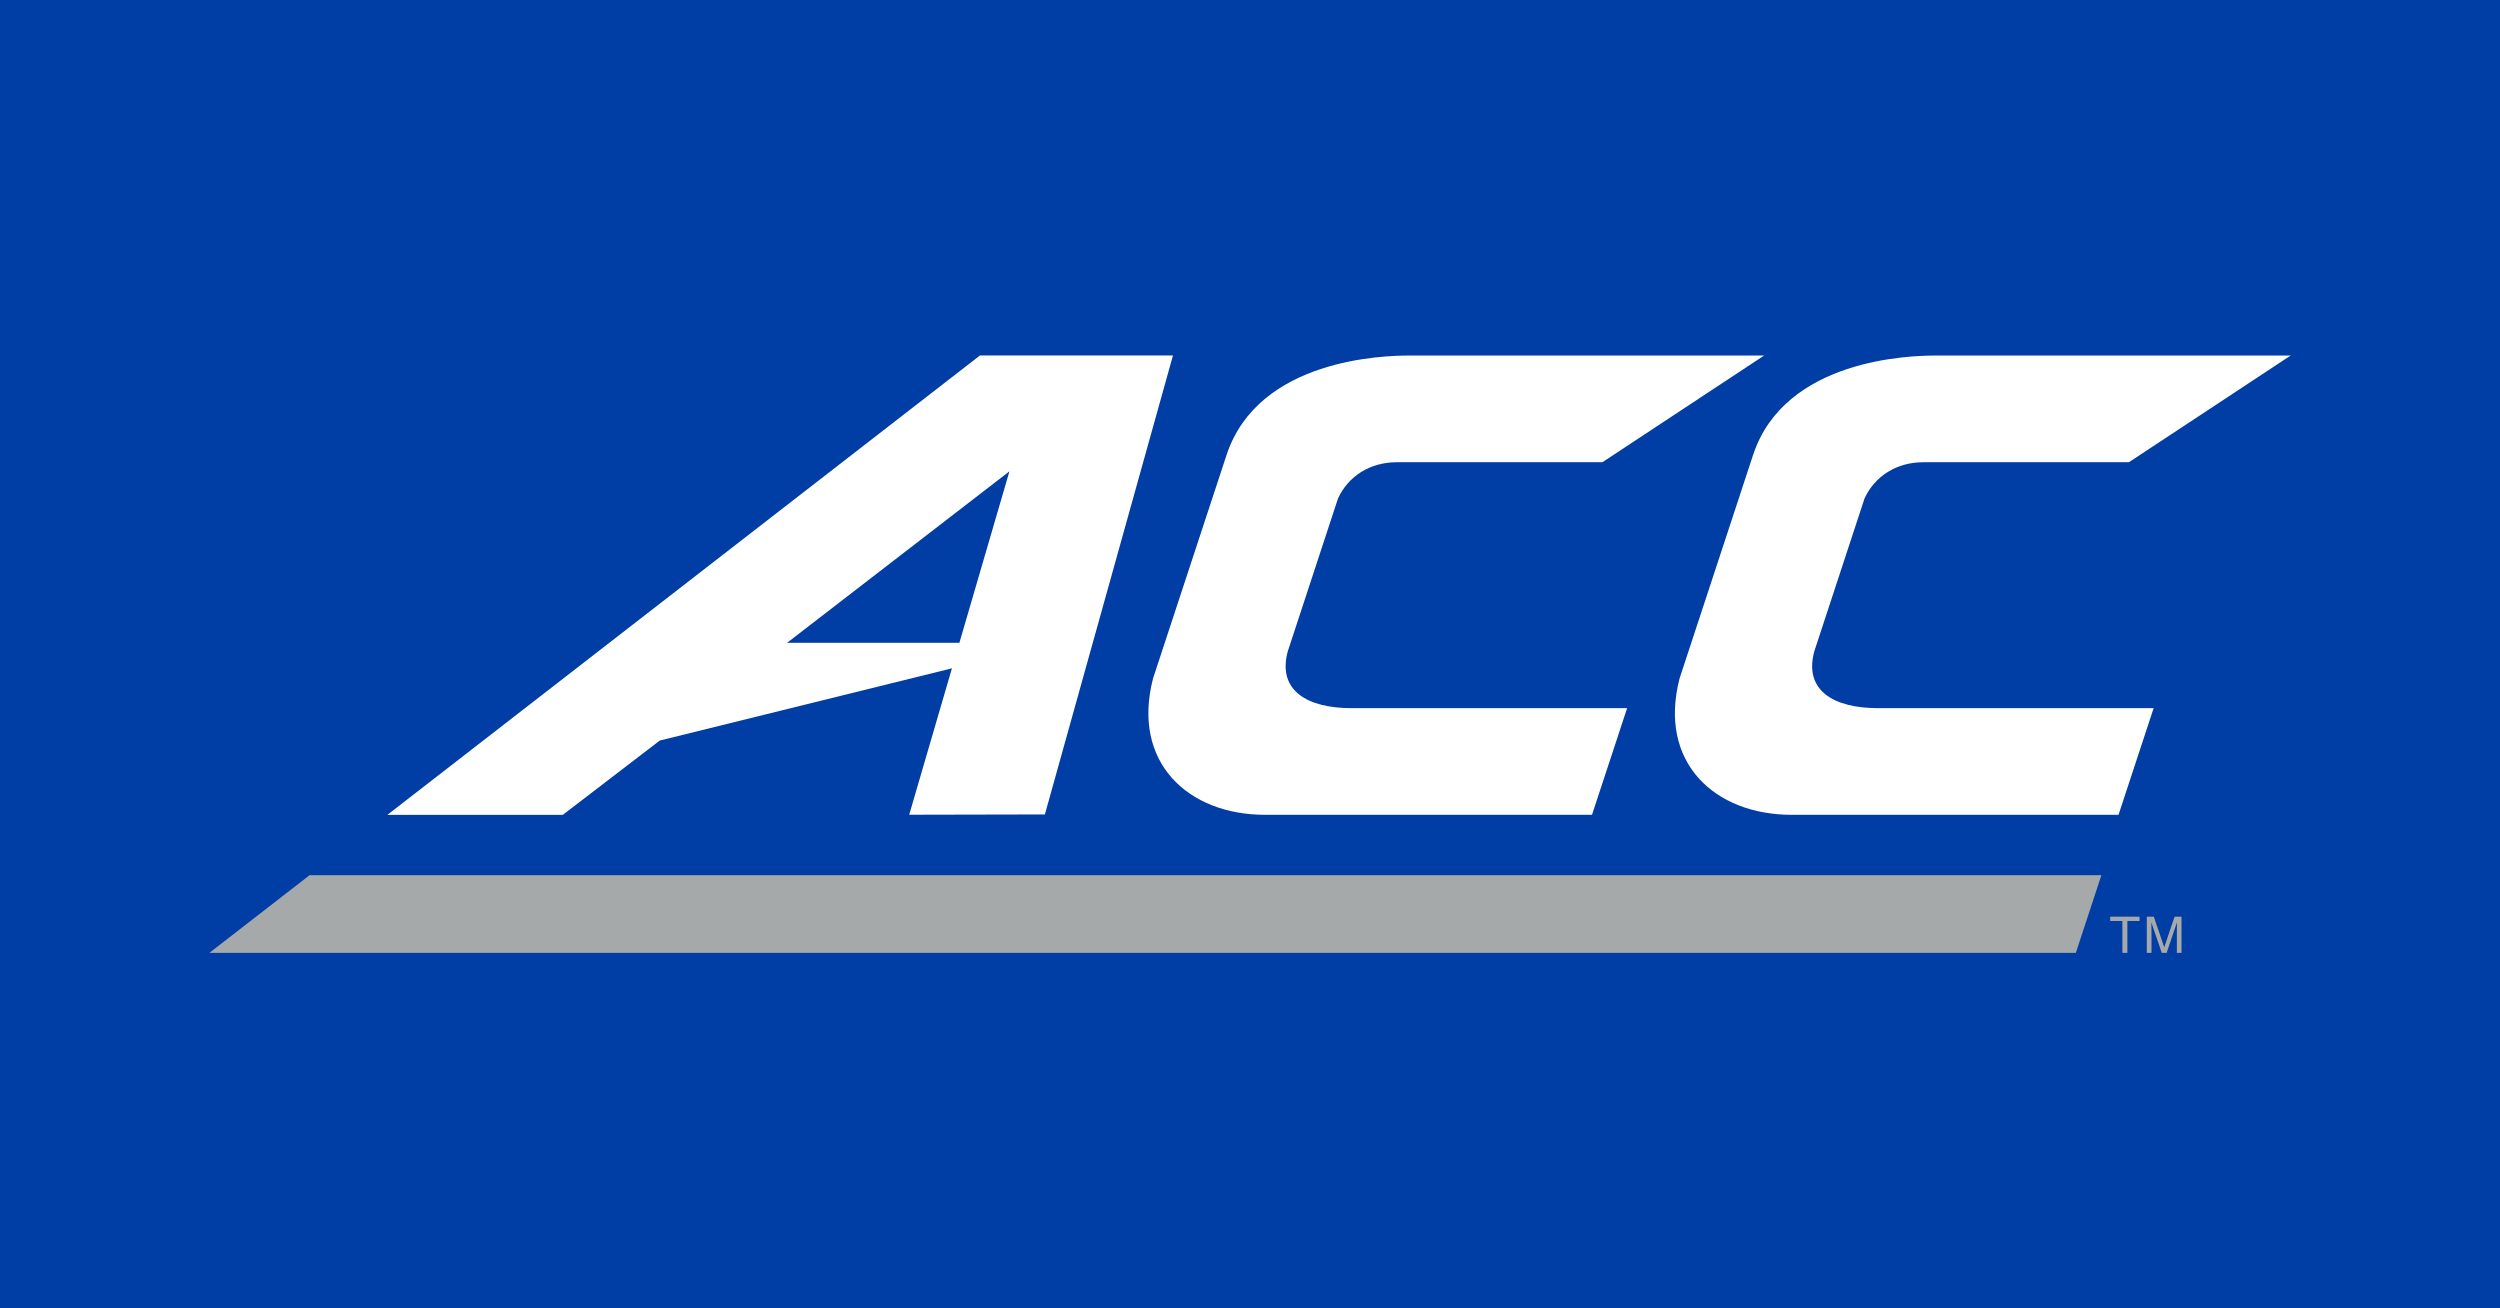
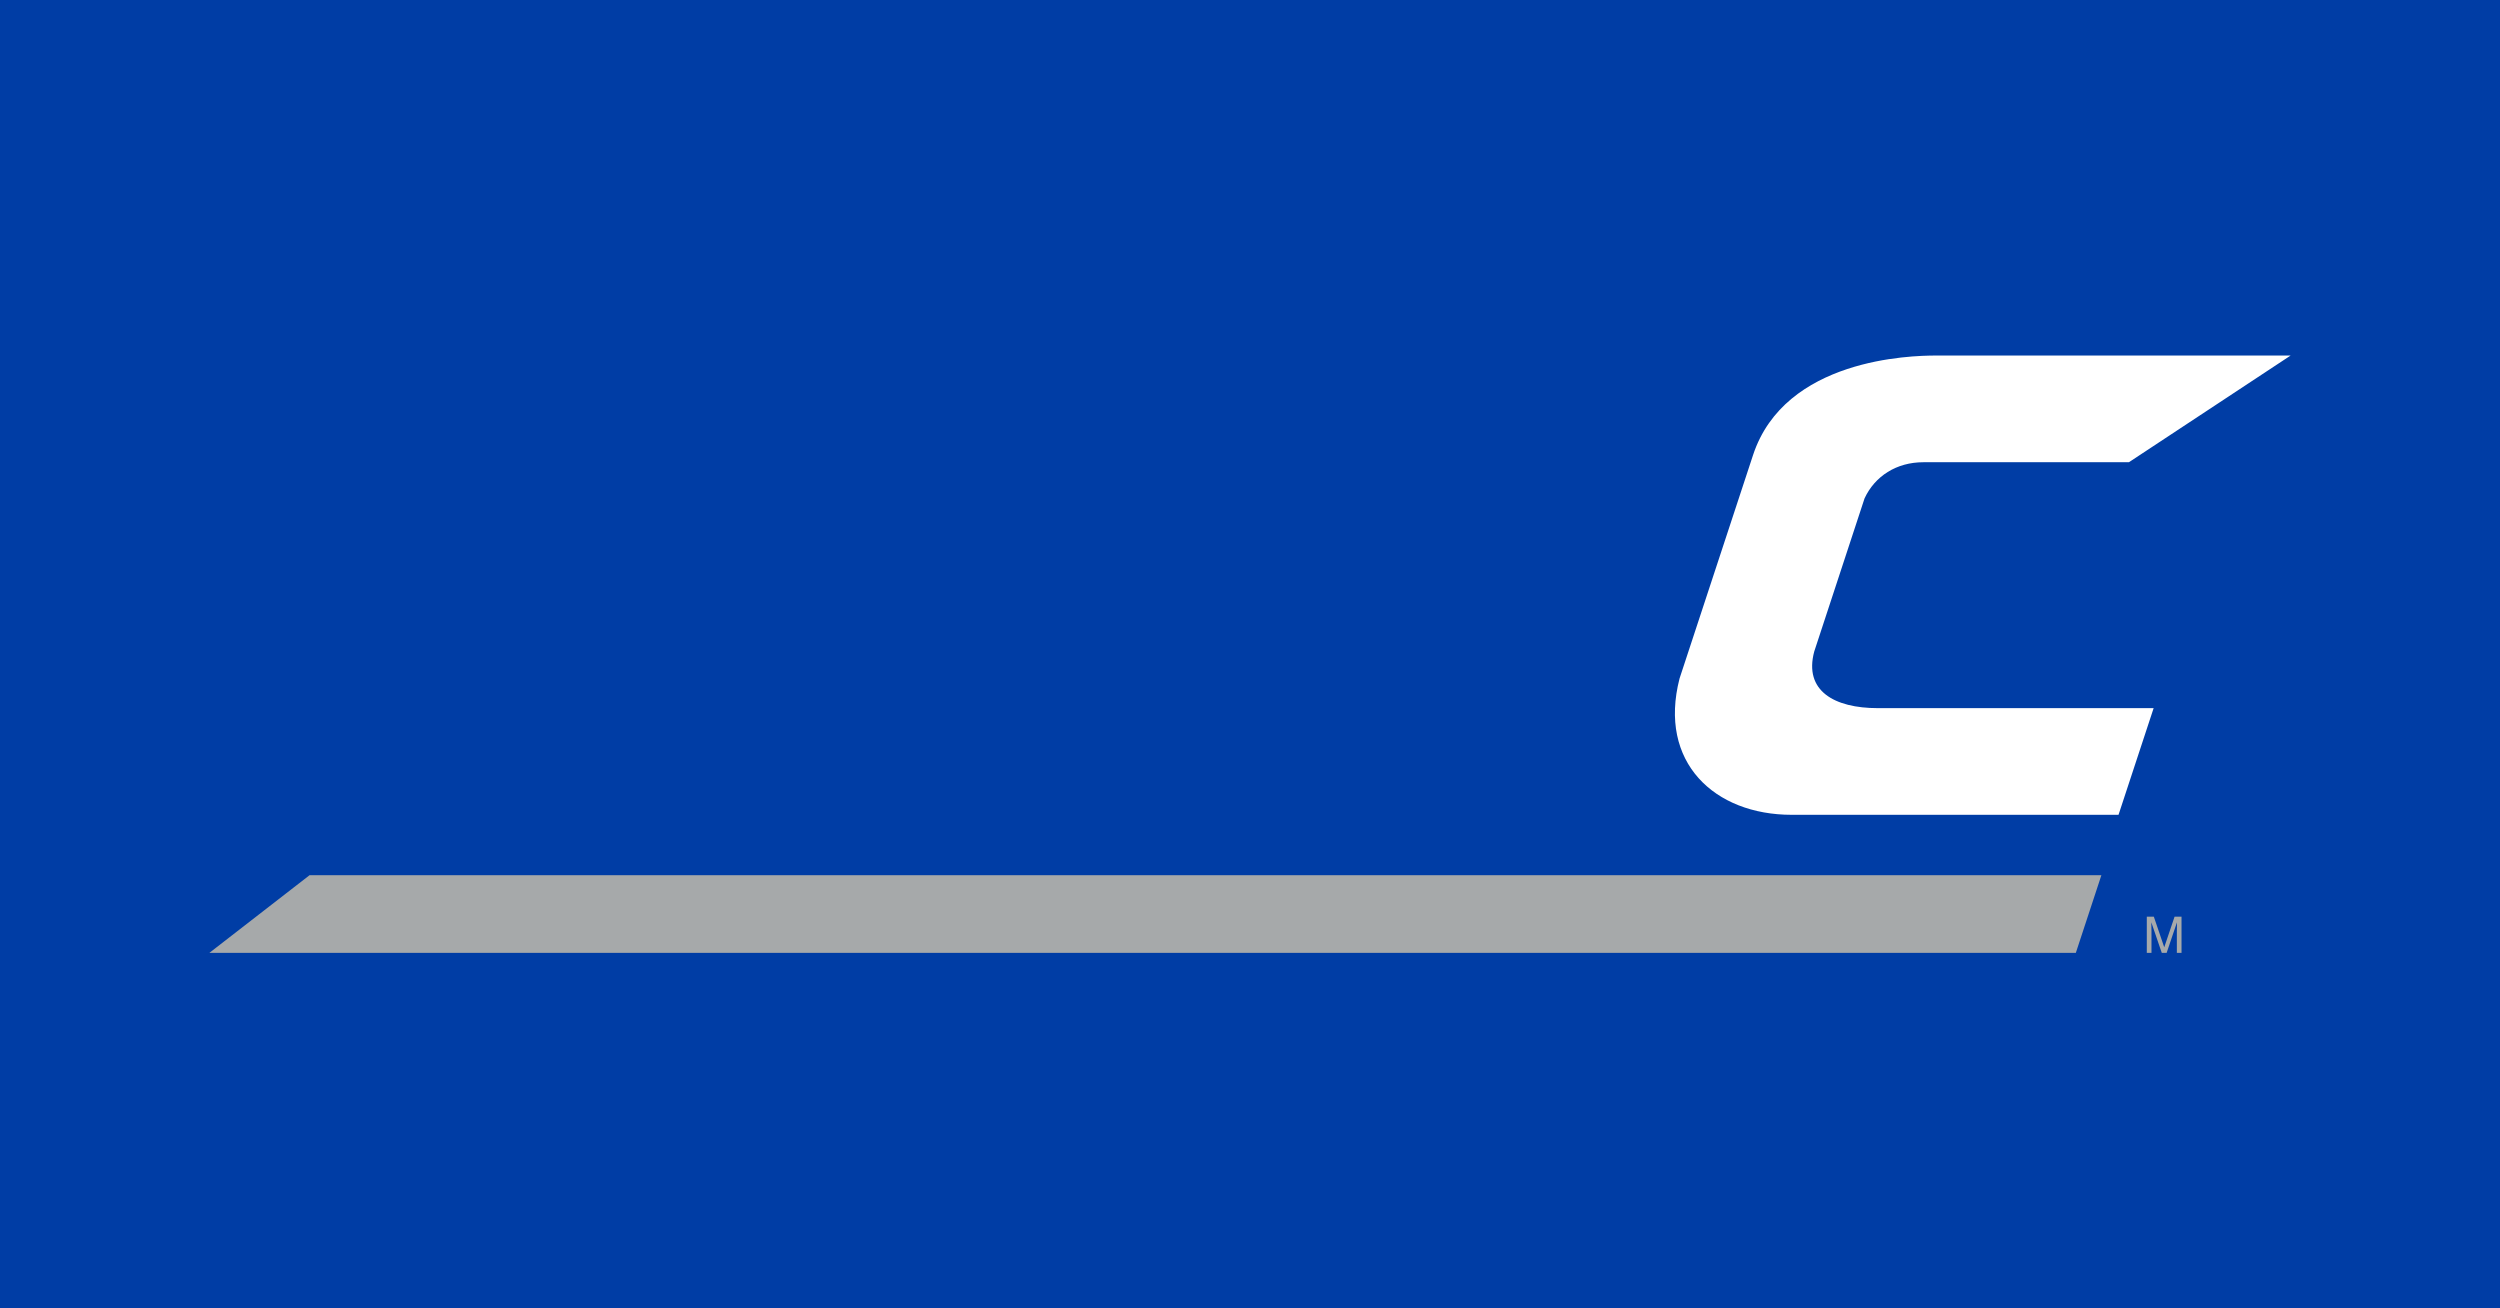
<svg xmlns="http://www.w3.org/2000/svg" version="1.1" id="Layer_1" x="0px" y="0px" viewBox="0 0 1200 628" style="enable-background:new 0 0 1200 628;" xml:space="preserve">
  <style type="text/css">
	.Drop_x0020_Shadow{fill:none;}
	.Round_x0020_Corners_x0020_2_x0020_pt{fill:#FFFFFF;stroke:#231F20;stroke-miterlimit:10;}
	.Live_x0020_Reflect_x0020_X{fill:none;}
	.Bevel_x0020_Soft{fill:url(#SVGID_1_);}
	.Dusk{fill:#FFFFFF;}
	.Foliage_GS{fill:#FFDD00;}
	.Pompadour_GS{fill-rule:evenodd;clip-rule:evenodd;fill:#44ADE2;}
	.st0{fill:#003DA5;}
	.st1{fill:#FFFFFF;}
	.st2{fill:#A6A9AA;}
</style>
  <linearGradient id="SVGID_1_" gradientUnits="userSpaceOnUse" x1="436.124" y1="495.434" x2="436.831" y2="496.142">
    <stop offset="0" style="stop-color:#DEDFE3" />
    <stop offset="0.178" style="stop-color:#DADBDF" />
    <stop offset="0.361" style="stop-color:#CECFD3" />
    <stop offset="0.546" style="stop-color:#B9BCBF" />
    <stop offset="0.732" style="stop-color:#9CA0A2" />
    <stop offset="0.918" style="stop-color:#787D7E" />
    <stop offset="1" style="stop-color:#656B6C" />
  </linearGradient>
  <rect x="-2.5" y="-2.5" class="st0" width="1205" height="633" />
  <g>
    <g>
      <g>
-         <path class="st1" d="M618.107,312.726l24.152-73.515c4.928-10.607,15.28-17.34,28.224-17.34h98.673l77.616-51.213H676.439     c-11.963,0-72.452,1.442-87.712,47.79l-35.268,107.205c-10.382,40.257,16.751,65.455,53.807,65.455H764.16l16.86-51.2H648.596     C627.849,339.908,613.034,331.688,618.107,312.726z" />
        <path class="st1" d="M870.832,312.726l24.156-73.515c4.928-10.607,15.277-17.34,28.222-17.34h98.67l77.62-51.213H929.167     c-11.963,0-72.453,1.442-87.713,47.79l-35.265,107.205c-10.386,40.257,16.751,65.455,53.807,65.455h156.893l16.857-51.2H901.32     C880.576,339.908,865.76,331.688,870.832,312.726z" />
-         <path class="st1" d="M470.374,170.623L185.925,391.141h84.199l46.566-35.677l140.24-34.675l-20.514,70.281l65.124-0.138     l61.485-220.31H470.374z M460.507,308.536H377.81l106.72-82.301L460.507,308.536z" />
      </g>
      <polygon class="st2" points="996.4,457.377 1008.661,420.11 148.57,420.11 100.5,457.377   " />
    </g>
    <g>
      <g>
-         <path class="st2" d="M1026.986,440.002v2.071h-5.848v15.304h-2.39v-15.304h-5.851v-2.071H1026.986z" />
        <path class="st2" d="M1030.457,440.002h3.377l5.002,14.686l4.96-14.686h3.337v17.375h-2.245v-10.251     c0-0.362,0.008-0.937,0.031-1.764c0.004-0.821,0.018-1.695,0.018-2.635l-4.955,14.65h-2.333l-5.011-14.65v0.537     c0,0.415,0.018,1.069,0.042,1.936c0.032,0.874,0.032,1.517,0.032,1.925v10.251h-2.252V440.002z" />
      </g>
    </g>
  </g>
</svg>